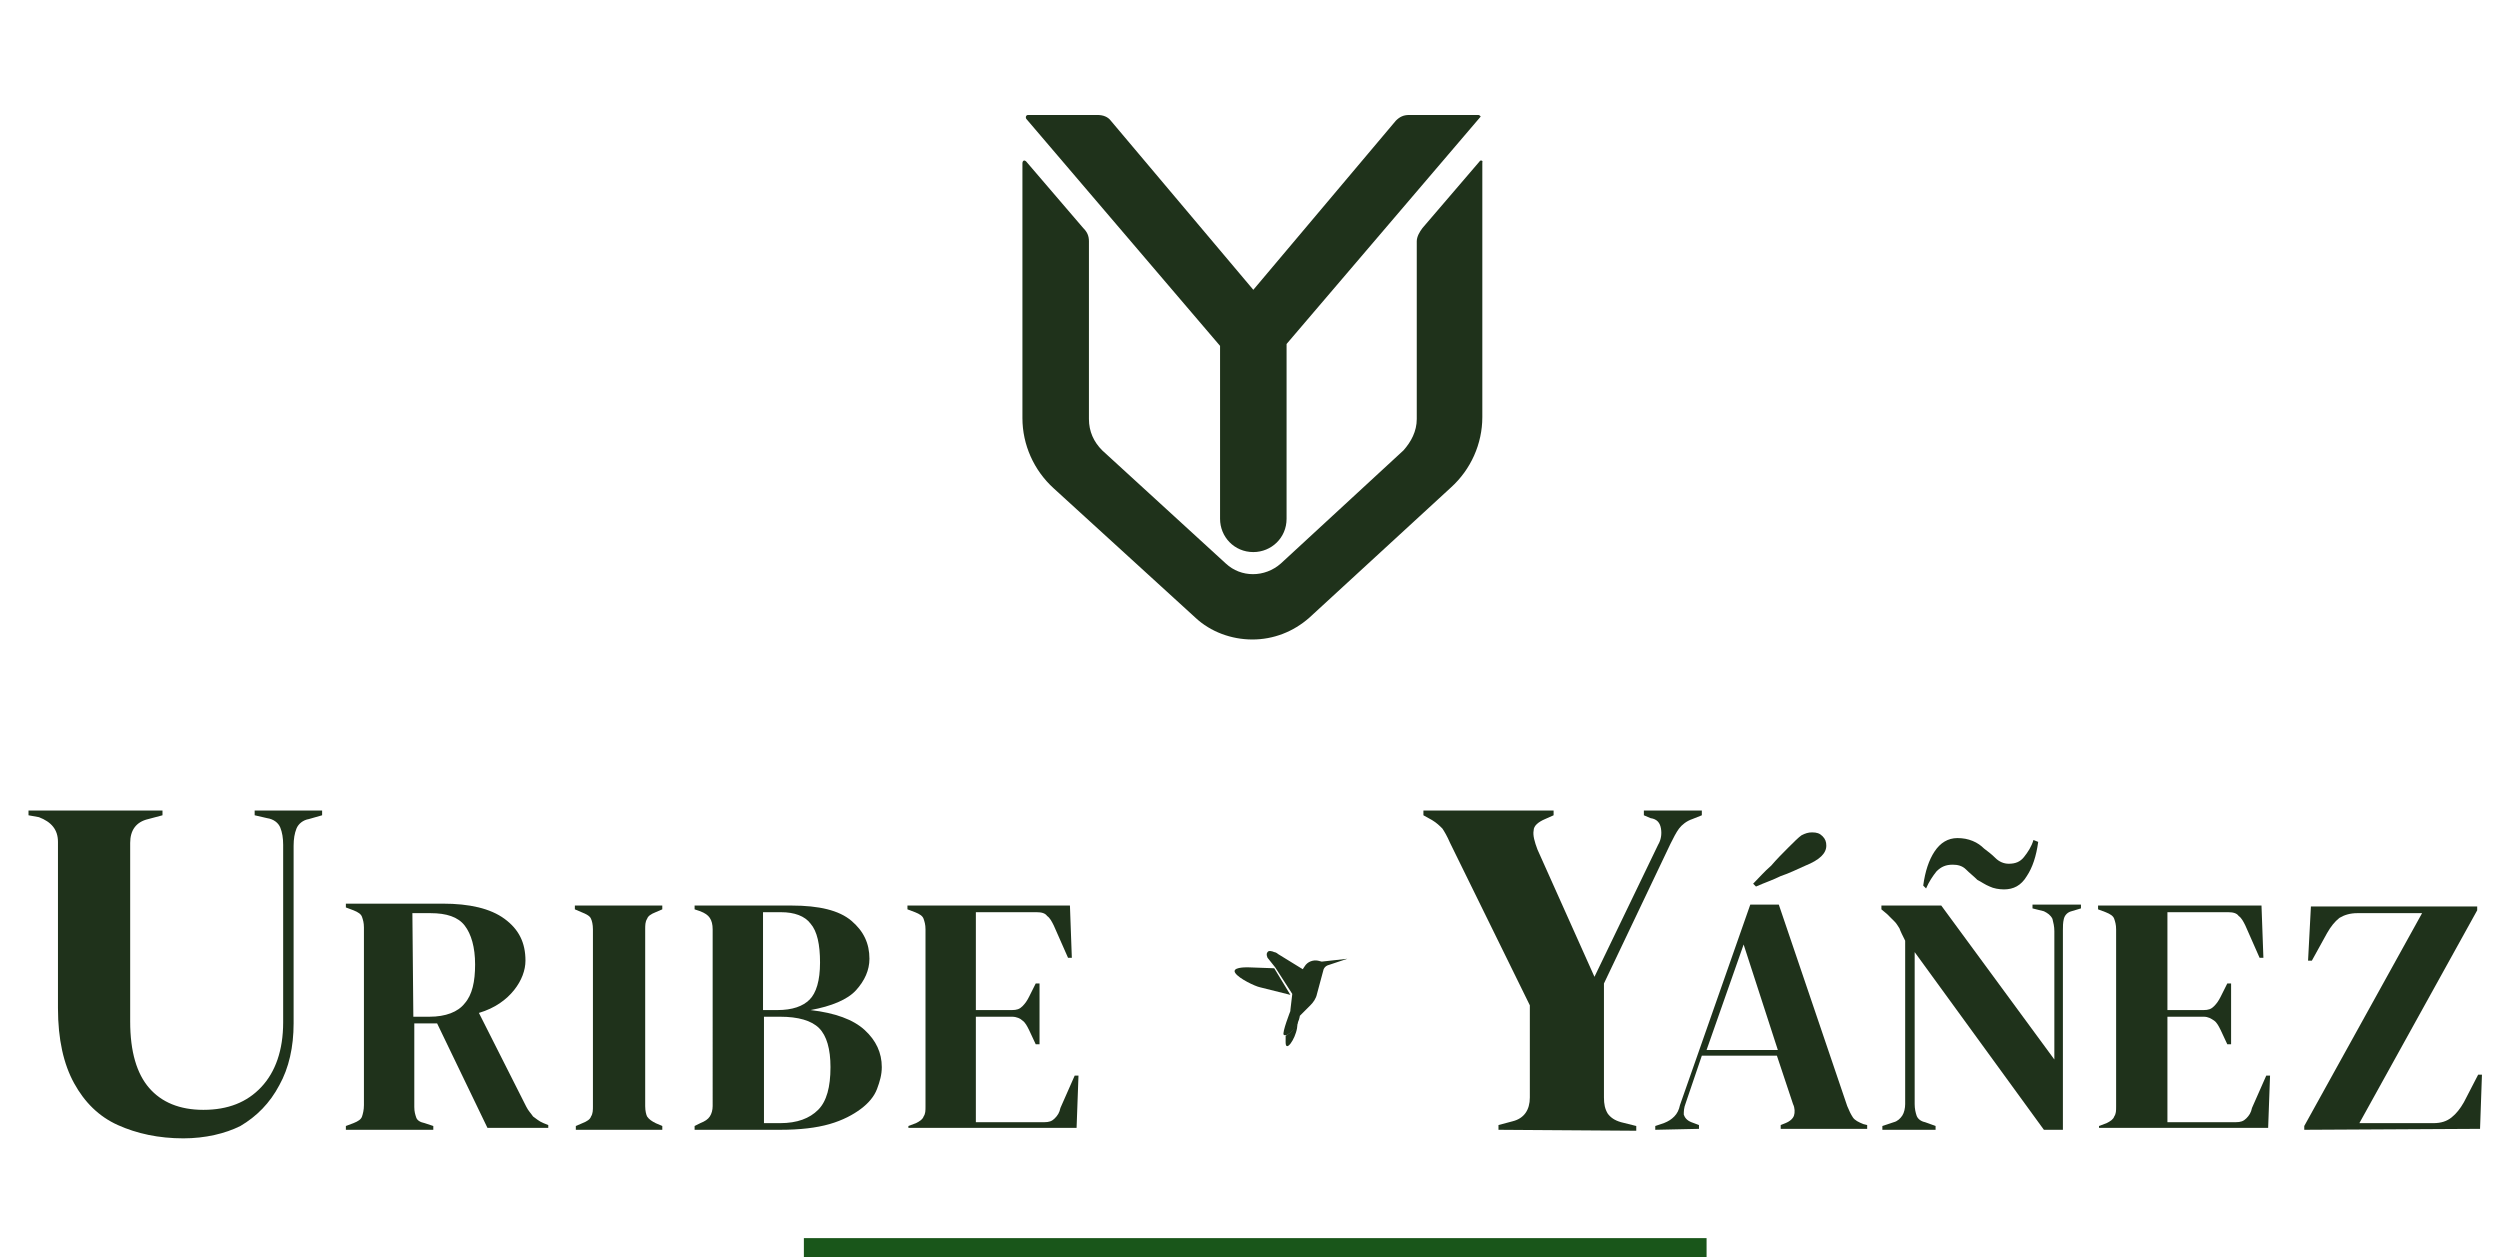
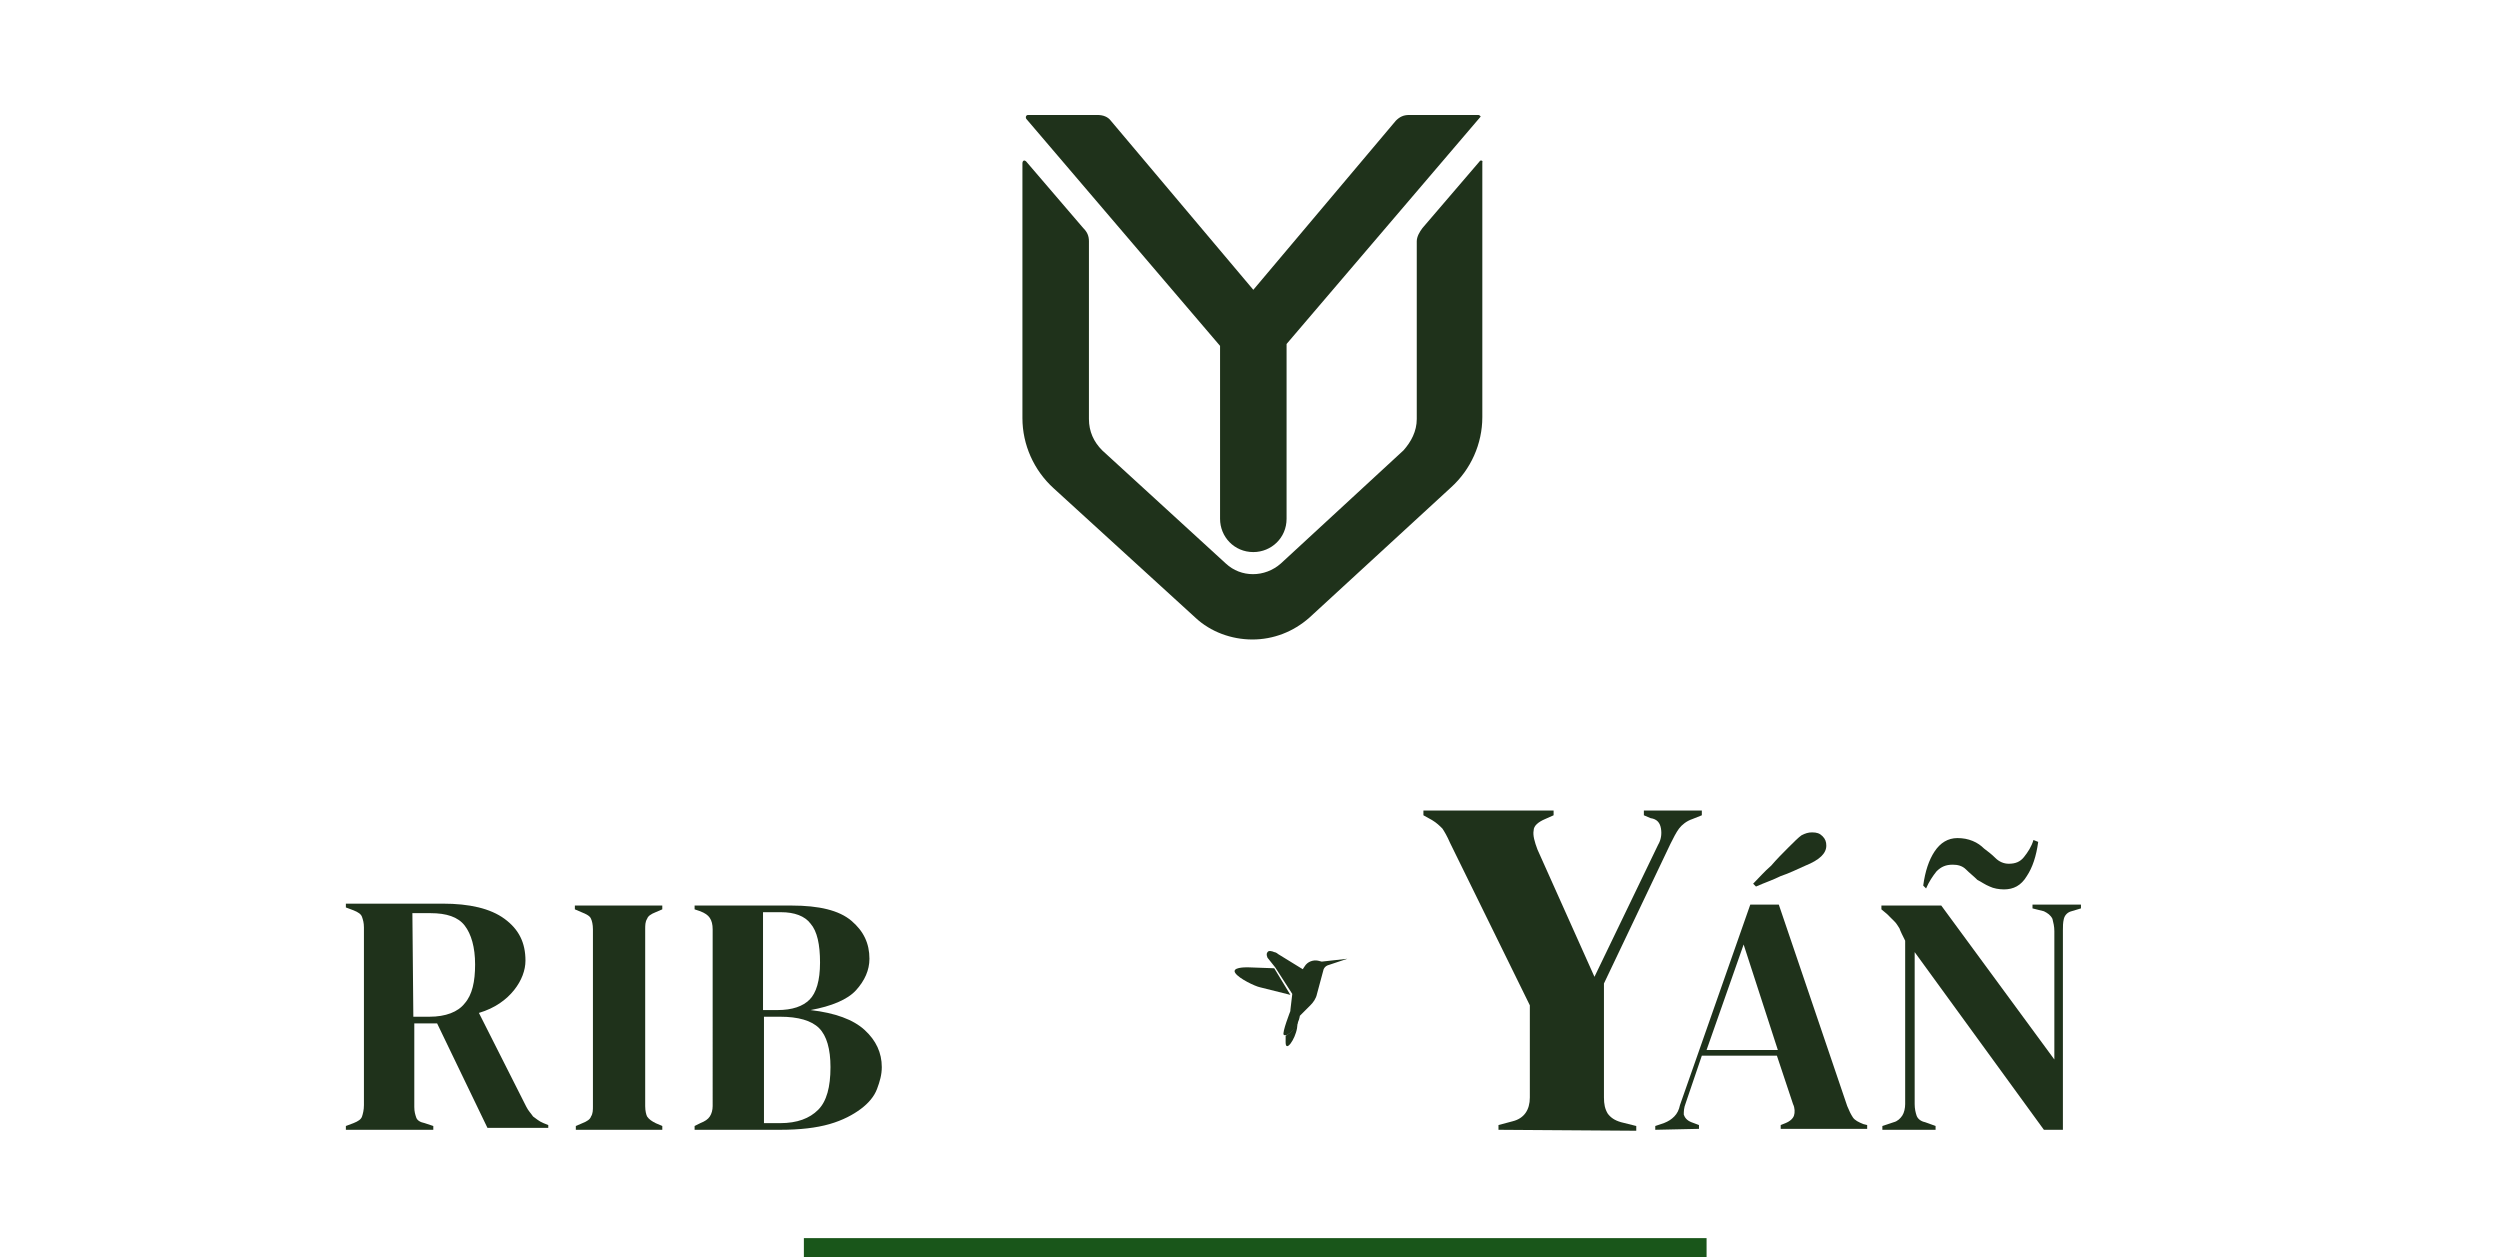
<svg xmlns="http://www.w3.org/2000/svg" version="1.1" id="Capa_1" x="0px" y="0px" viewBox="0 0 263.1 132.3" style="enable-background:new 0 0 263.1 132.3;" xml:space="preserve">
  <style type="text/css">
	.st0{fill:#1F321B;}
	.st1{fill:#19561A;}
</style>
  <g>
-     <path class="st0" d="M19.3,119.8c-2.6,0-4.9-0.5-6.9-1.4S8.9,116,7.8,114s-1.7-4.6-1.7-7.9V88.6c0-1.3-0.7-2.1-2-2.6L3,85.8v-0.5   h14.1v0.5l-1.5,0.4c-1.3,0.3-1.9,1.2-1.9,2.5v18.8c0,3.2,0.7,5.5,2,7s3.2,2.3,5.7,2.3c2.6,0,4.6-0.8,6.1-2.4s2.3-3.9,2.3-6.8V88.9   c0-0.7-0.1-1.3-0.3-1.8s-0.7-0.9-1.4-1l-1.3-0.3v-0.5h7.1v0.5l-1.4,0.4c-0.6,0.1-1.1,0.5-1.3,1s-0.3,1.1-0.3,1.8v18.7   c0,2.5-0.5,4.7-1.5,6.5c-1,1.9-2.4,3.3-4.1,4.3C23.7,119.3,21.6,119.8,19.3,119.8z" />
    <path class="st0" d="M36.4,118.9v-0.4l0.8-0.3c0.5-0.2,0.8-0.4,0.9-0.7c0.1-0.3,0.2-0.7,0.2-1.2V97.6c0-0.5-0.1-0.8-0.2-1.1   c-0.1-0.3-0.4-0.5-0.9-0.7l-0.8-0.3v-0.4h10.2c2.8,0,5,0.5,6.5,1.6s2.2,2.5,2.2,4.4c0,1-0.4,2.1-1.2,3.1s-2,1.9-3.7,2.4l5,9.9   c0.2,0.4,0.5,0.7,0.7,1c0.3,0.2,0.6,0.5,1.1,0.7l0.5,0.2v0.3h-6.4l-5.3-11h-2.4v8.8c0,0.5,0.1,0.8,0.2,1.1c0.1,0.3,0.4,0.5,0.9,0.6   l0.9,0.3v0.4C45.6,118.9,36.4,118.9,36.4,118.9z M43.5,107h1.7c1.7,0,3-0.5,3.7-1.4c0.8-0.9,1.1-2.3,1.1-4.1c0-1.8-0.4-3.2-1.1-4.1   c-0.7-0.9-1.9-1.3-3.6-1.3h-1.9L43.5,107L43.5,107z" />
    <path class="st0" d="M60.6,118.9v-0.4l0.7-0.3c0.5-0.2,0.8-0.4,0.9-0.7c0.2-0.3,0.2-0.7,0.2-1.1V97.8c0-0.5-0.1-0.9-0.2-1.1   c-0.1-0.3-0.5-0.5-1-0.7l-0.7-0.3v-0.4h9.2v0.4L69,96c-0.5,0.2-0.8,0.4-0.9,0.7c-0.2,0.3-0.2,0.7-0.2,1.1v18.6   c0,0.5,0.1,0.9,0.2,1.1c0.2,0.3,0.5,0.5,0.9,0.7l0.7,0.3v0.4C69.7,118.9,60.6,118.9,60.6,118.9z" />
    <path class="st0" d="M73.1,118.9v-0.4l0.6-0.3c0.5-0.2,0.8-0.4,1-0.7c0.2-0.3,0.3-0.7,0.3-1.1V97.8c0-0.5-0.1-0.9-0.3-1.2   c-0.2-0.3-0.5-0.5-1-0.7l-0.6-0.2v-0.4h10.2c2.9,0,5,0.5,6.3,1.6s1.9,2.4,1.9,4c0,1.2-0.5,2.3-1.4,3.3s-2.6,1.7-4.8,2.1   c2.6,0.3,4.5,1,5.7,2.1s1.8,2.4,1.8,3.9c0,0.8-0.2,1.5-0.5,2.3s-0.9,1.5-1.7,2.1c-0.8,0.6-1.9,1.2-3.3,1.6s-3.1,0.6-5.2,0.6   C82.1,118.9,73.1,118.9,73.1,118.9z M80.3,106.3h1.5c1.6,0,2.7-0.4,3.4-1.1c0.7-0.7,1.1-2,1.1-3.9s-0.3-3.3-1-4.1   c-0.6-0.8-1.7-1.2-3.1-1.2h-1.9V106.3z M80.3,118.2h1.8c1.8,0,3.1-0.5,4-1.4s1.3-2.4,1.3-4.5c0-1.9-0.4-3.3-1.2-4.1   c-0.8-0.8-2.2-1.2-4.1-1.2h-1.7v11.2H80.3z" />
-     <path class="st0" d="M95.6,118.9v-0.4l0.8-0.3c0.4-0.2,0.7-0.4,0.8-0.7c0.2-0.3,0.2-0.6,0.2-1.1V97.8c0-0.5-0.1-0.8-0.2-1.1   c-0.1-0.3-0.4-0.5-0.9-0.7l-0.8-0.3v-0.4h17.1l0.2,5.5h-0.4l-1.5-3.4c-0.2-0.4-0.4-0.8-0.7-1c-0.2-0.3-0.6-0.4-1.1-0.4h-6.4v10.3   h3.8c0.5,0,0.8-0.1,1.1-0.4c0.3-0.3,0.5-0.6,0.7-1l0.7-1.4h0.4v6.4H109l-0.7-1.5c-0.2-0.4-0.4-0.8-0.7-1c-0.2-0.2-0.6-0.4-1.1-0.4   h-3.8v11.1h7.2c0.5,0,0.8-0.1,1.1-0.4c0.3-0.3,0.5-0.6,0.6-1.1l1.5-3.4h0.4l-0.2,5.5H95.6V118.9z" />
    <path class="st0" d="M157.7,118.9v-0.5l1.5-0.4c1.2-0.3,1.8-1.2,1.8-2.5v-9.7l-8.4-17.1c-0.3-0.7-0.6-1.2-0.8-1.5   c-0.3-0.3-0.6-0.6-1.1-0.9l-0.9-0.5v-0.5h13.7v0.5l-0.9,0.4c-0.7,0.3-1.2,0.7-1.2,1.2c-0.1,0.5,0.1,1.2,0.4,2l6,13.4l6.7-13.9   c0.3-0.5,0.4-1.1,0.3-1.7c-0.1-0.6-0.4-1-1.1-1.1l-0.7-0.3v-0.5h6.1v0.5l-1,0.4c-0.6,0.2-1.1,0.6-1.4,1c-0.3,0.4-0.6,1-0.9,1.6   l-7,14.7v12c0,0.7,0.1,1.2,0.4,1.7c0.3,0.4,0.7,0.7,1.4,0.9l1.6,0.4v0.5L157.7,118.9L157.7,118.9z" />
    <path class="st0" d="M174.2,118.9v-0.4l0.9-0.3c0.5-0.2,0.8-0.4,1.1-0.7c0.3-0.3,0.5-0.7,0.6-1.2l7.4-21.1h3l7.2,21.2   c0.2,0.5,0.4,0.9,0.6,1.2s0.6,0.5,1.1,0.7l0.4,0.1v0.4h-9.1v-0.4l0.5-0.2c0.5-0.2,0.8-0.5,0.9-0.8c0.1-0.3,0.1-0.8-0.1-1.2   l-1.7-5.1h-7.9l-1.7,5c-0.2,0.5-0.2,0.9-0.2,1.2c0.1,0.3,0.3,0.6,0.8,0.8l0.8,0.3v0.4L174.2,118.9L174.2,118.9z M179.6,110.5h7.5   l-3.6-11.1L179.6,110.5z M184.5,93c0.6-0.6,1.2-1.3,1.9-1.9c0.6-0.7,1.2-1.3,1.8-1.9s1.1-1.1,1.4-1.3c0.4-0.2,0.7-0.3,1.1-0.3   c0.5,0,0.8,0.1,1.1,0.4s0.4,0.6,0.4,1c0,0.8-0.7,1.5-2.2,2.1c-0.9,0.4-1.7,0.8-2.6,1.1c-0.8,0.4-1.7,0.7-2.6,1.1L184.5,93z" />
    <path class="st0" d="M198.1,118.9v-0.4l1.2-0.4c0.4-0.1,0.7-0.4,0.9-0.7c0.2-0.3,0.3-0.8,0.3-1.2V99c-0.3-0.6-0.5-1-0.6-1.3   c-0.2-0.3-0.3-0.5-0.5-0.7s-0.5-0.5-0.8-0.8l-0.6-0.5v-0.4h6.3l11.9,16.2V98c0-0.5-0.1-0.9-0.2-1.3c-0.2-0.4-0.5-0.6-0.9-0.8   l-1.2-0.3v-0.4h5.1v0.4l-1,0.3c-0.4,0.1-0.7,0.4-0.8,0.8s-0.1,0.8-0.1,1.2v21h-2l-13.6-18.7v16c0,0.5,0.1,0.9,0.2,1.2   c0.1,0.3,0.4,0.6,0.9,0.7l1.1,0.4v0.4C203.7,118.9,198.1,118.9,198.1,118.9z M202.4,93.2c0.2-1.5,0.6-2.7,1.2-3.6   c0.6-0.9,1.4-1.4,2.4-1.4c0.6,0,1.1,0.1,1.6,0.3c0.5,0.2,0.9,0.5,1.2,0.8c0.4,0.3,0.8,0.6,1.2,1s0.9,0.6,1.4,0.6   c0.7,0,1.2-0.2,1.6-0.7c0.4-0.5,0.8-1.1,1-1.8l0.5,0.2c-0.2,1.5-0.6,2.7-1.2,3.6c-0.6,1-1.4,1.4-2.4,1.4c-0.5,0-1.1-0.1-1.5-0.3   c-0.5-0.2-0.9-0.5-1.3-0.7c-0.4-0.4-0.8-0.7-1.2-1.1S206,91,205.5,91c-0.7,0-1.2,0.2-1.7,0.7c-0.4,0.5-0.8,1.1-1.1,1.8L202.4,93.2z   " />
-     <path class="st0" d="M220.9,118.9v-0.4l0.8-0.3c0.4-0.2,0.7-0.4,0.8-0.7c0.2-0.3,0.2-0.6,0.2-1.1V97.8c0-0.5-0.1-0.8-0.2-1.1   s-0.4-0.5-0.9-0.7l-0.8-0.3v-0.4H238l0.2,5.5h-0.4l-1.5-3.4c-0.2-0.4-0.4-0.8-0.7-1c-0.2-0.3-0.6-0.4-1.1-0.4h-6.4v10.3h3.8   c0.5,0,0.8-0.1,1.1-0.4s0.5-0.6,0.7-1l0.7-1.4h0.4v6.4h-0.4l-0.7-1.5c-0.2-0.4-0.4-0.8-0.7-1s-0.6-0.4-1.1-0.4h-3.8v11.1h7.2   c0.5,0,0.8-0.1,1.1-0.4s0.5-0.6,0.6-1.1l1.5-3.4h0.4l-0.2,5.5h-17.8L220.9,118.9L220.9,118.9z" />
-     <path class="st0" d="M242.5,118.9v-0.4l12.4-22.4h-6.8c-0.8,0-1.4,0.2-1.9,0.5c-0.5,0.4-0.9,0.9-1.3,1.6l-1.6,2.9h-0.4l0.3-5.7   h17.5v0.4l-12.4,22.4h7.8c0.8,0,1.4-0.2,1.9-0.6s0.9-0.9,1.3-1.6l1.5-2.9h0.4l-0.2,5.7L242.5,118.9L242.5,118.9z" />
    <g>
      <path class="st0" d="M155.6,12.1h-7.3c-0.6,0-1,0.2-1.4,0.6l-15,17.8l-15-17.8c-0.3-0.4-0.8-0.6-1.4-0.6h-7.3    c-0.2,0-0.3,0.2-0.2,0.4l20.4,23.9v18.2c0,1.9,1.5,3.5,3.5,3.5l0,0c1.9,0,3.5-1.5,3.5-3.5V36.2l20.4-23.9    C155.9,12.3,155.7,12.1,155.6,12.1z" />
      <path class="st0" d="M155.7,17l-6,7c-0.3,0.4-0.6,0.9-0.6,1.4v18.7c0,1.3-0.6,2.4-1.4,3.3l-12.9,11.9c-1.7,1.5-4.2,1.5-5.8,0    l-13-11.9c-0.9-0.9-1.4-2-1.4-3.3V25.4c0-0.6-0.2-1-0.6-1.4l-6-7c-0.2-0.2-0.4-0.1-0.4,0.2V44c0,2.8,1.2,5.5,3.3,7.4L125.8,65    c1.6,1.5,3.8,2.3,6,2.3l0,0c2.2,0,4.3-0.8,6-2.3l14.9-13.7c2.1-1.9,3.3-4.6,3.3-7.4V17.1C156.1,16.9,155.8,16.8,155.7,17z" />
    </g>
    <g>
      <path class="st0" d="M134.1,101.9l-2.8-0.1c-0.3,0-1.7,0-1.3,0.6c0.4,0.6,2.1,1.4,2.6,1.5l3.2,0.8L134.1,101.9z" />
      <g>
        <path class="st0" d="M135.3,109l0,0.7c0,1.1,1-0.3,1.2-1.5l0.1-0.9C136.3,108.4,135.5,108.9,135.3,109z" />
        <path class="st0" d="M139.1,101.2l-0.4-0.1c-0.5-0.1-1.1,0.1-1.4,0.6l-0.2,0.3l-2.6-1.6c-0.1-0.1-0.3-0.2-0.4-0.2     c-0.2-0.1-0.6-0.2-0.7,0c-0.2,0.2,0,0.6,0,0.6l0.8,1l0,0l0,0l0,0l0,0l1.8,2.8l0,0l0,0l0,0l-0.2,1.7c0,0,0,0.1,0,0.1     c0,0-0.9,2.3-0.7,2.5c0.1,0.1,0.4,0,0.4,0l0,0c0.3-0.2,1.1-0.8,1.3-2l1.1-1.1c0.3-0.3,0.6-0.7,0.7-1.2l0.7-2.6     c0.1-0.2,0.2-0.3,0.4-0.4l2.1-0.7L139.1,101.2z" />
      </g>
    </g>
  </g>
  <g>
    <g>
      <rect x="84.6" y="130.3" class="st1" width="95" height="2" />
    </g>
  </g>
</svg>